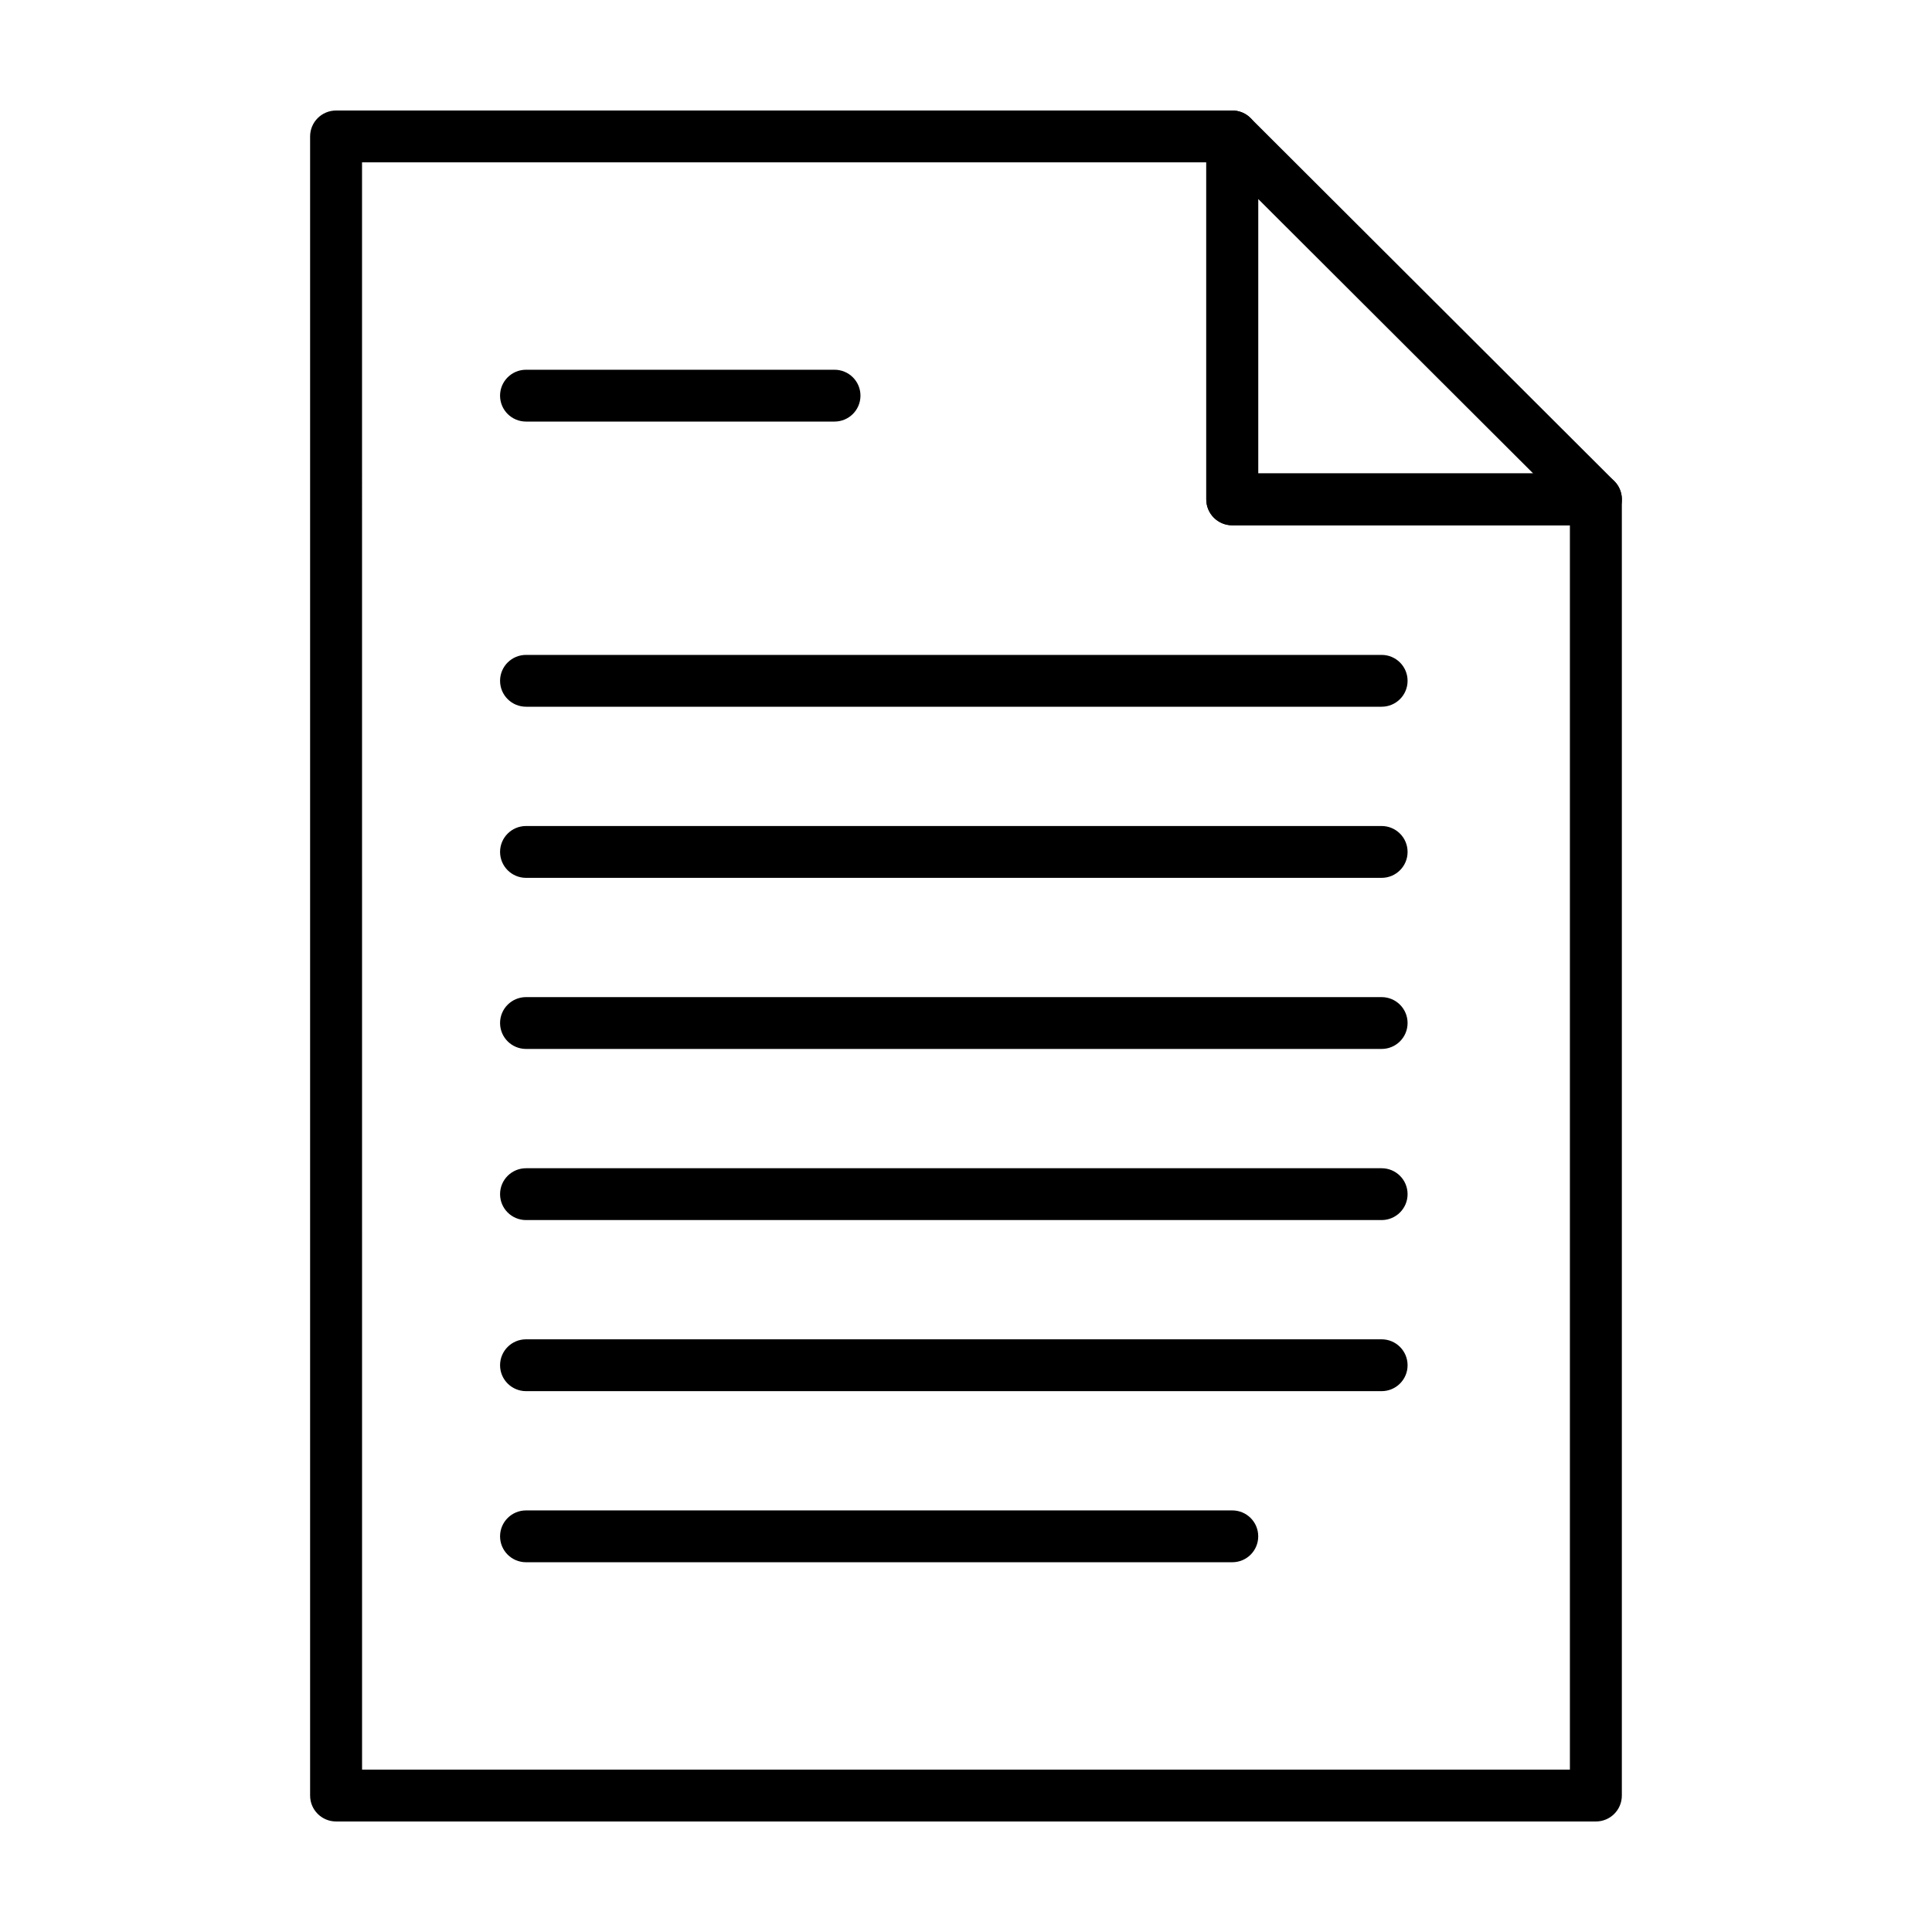
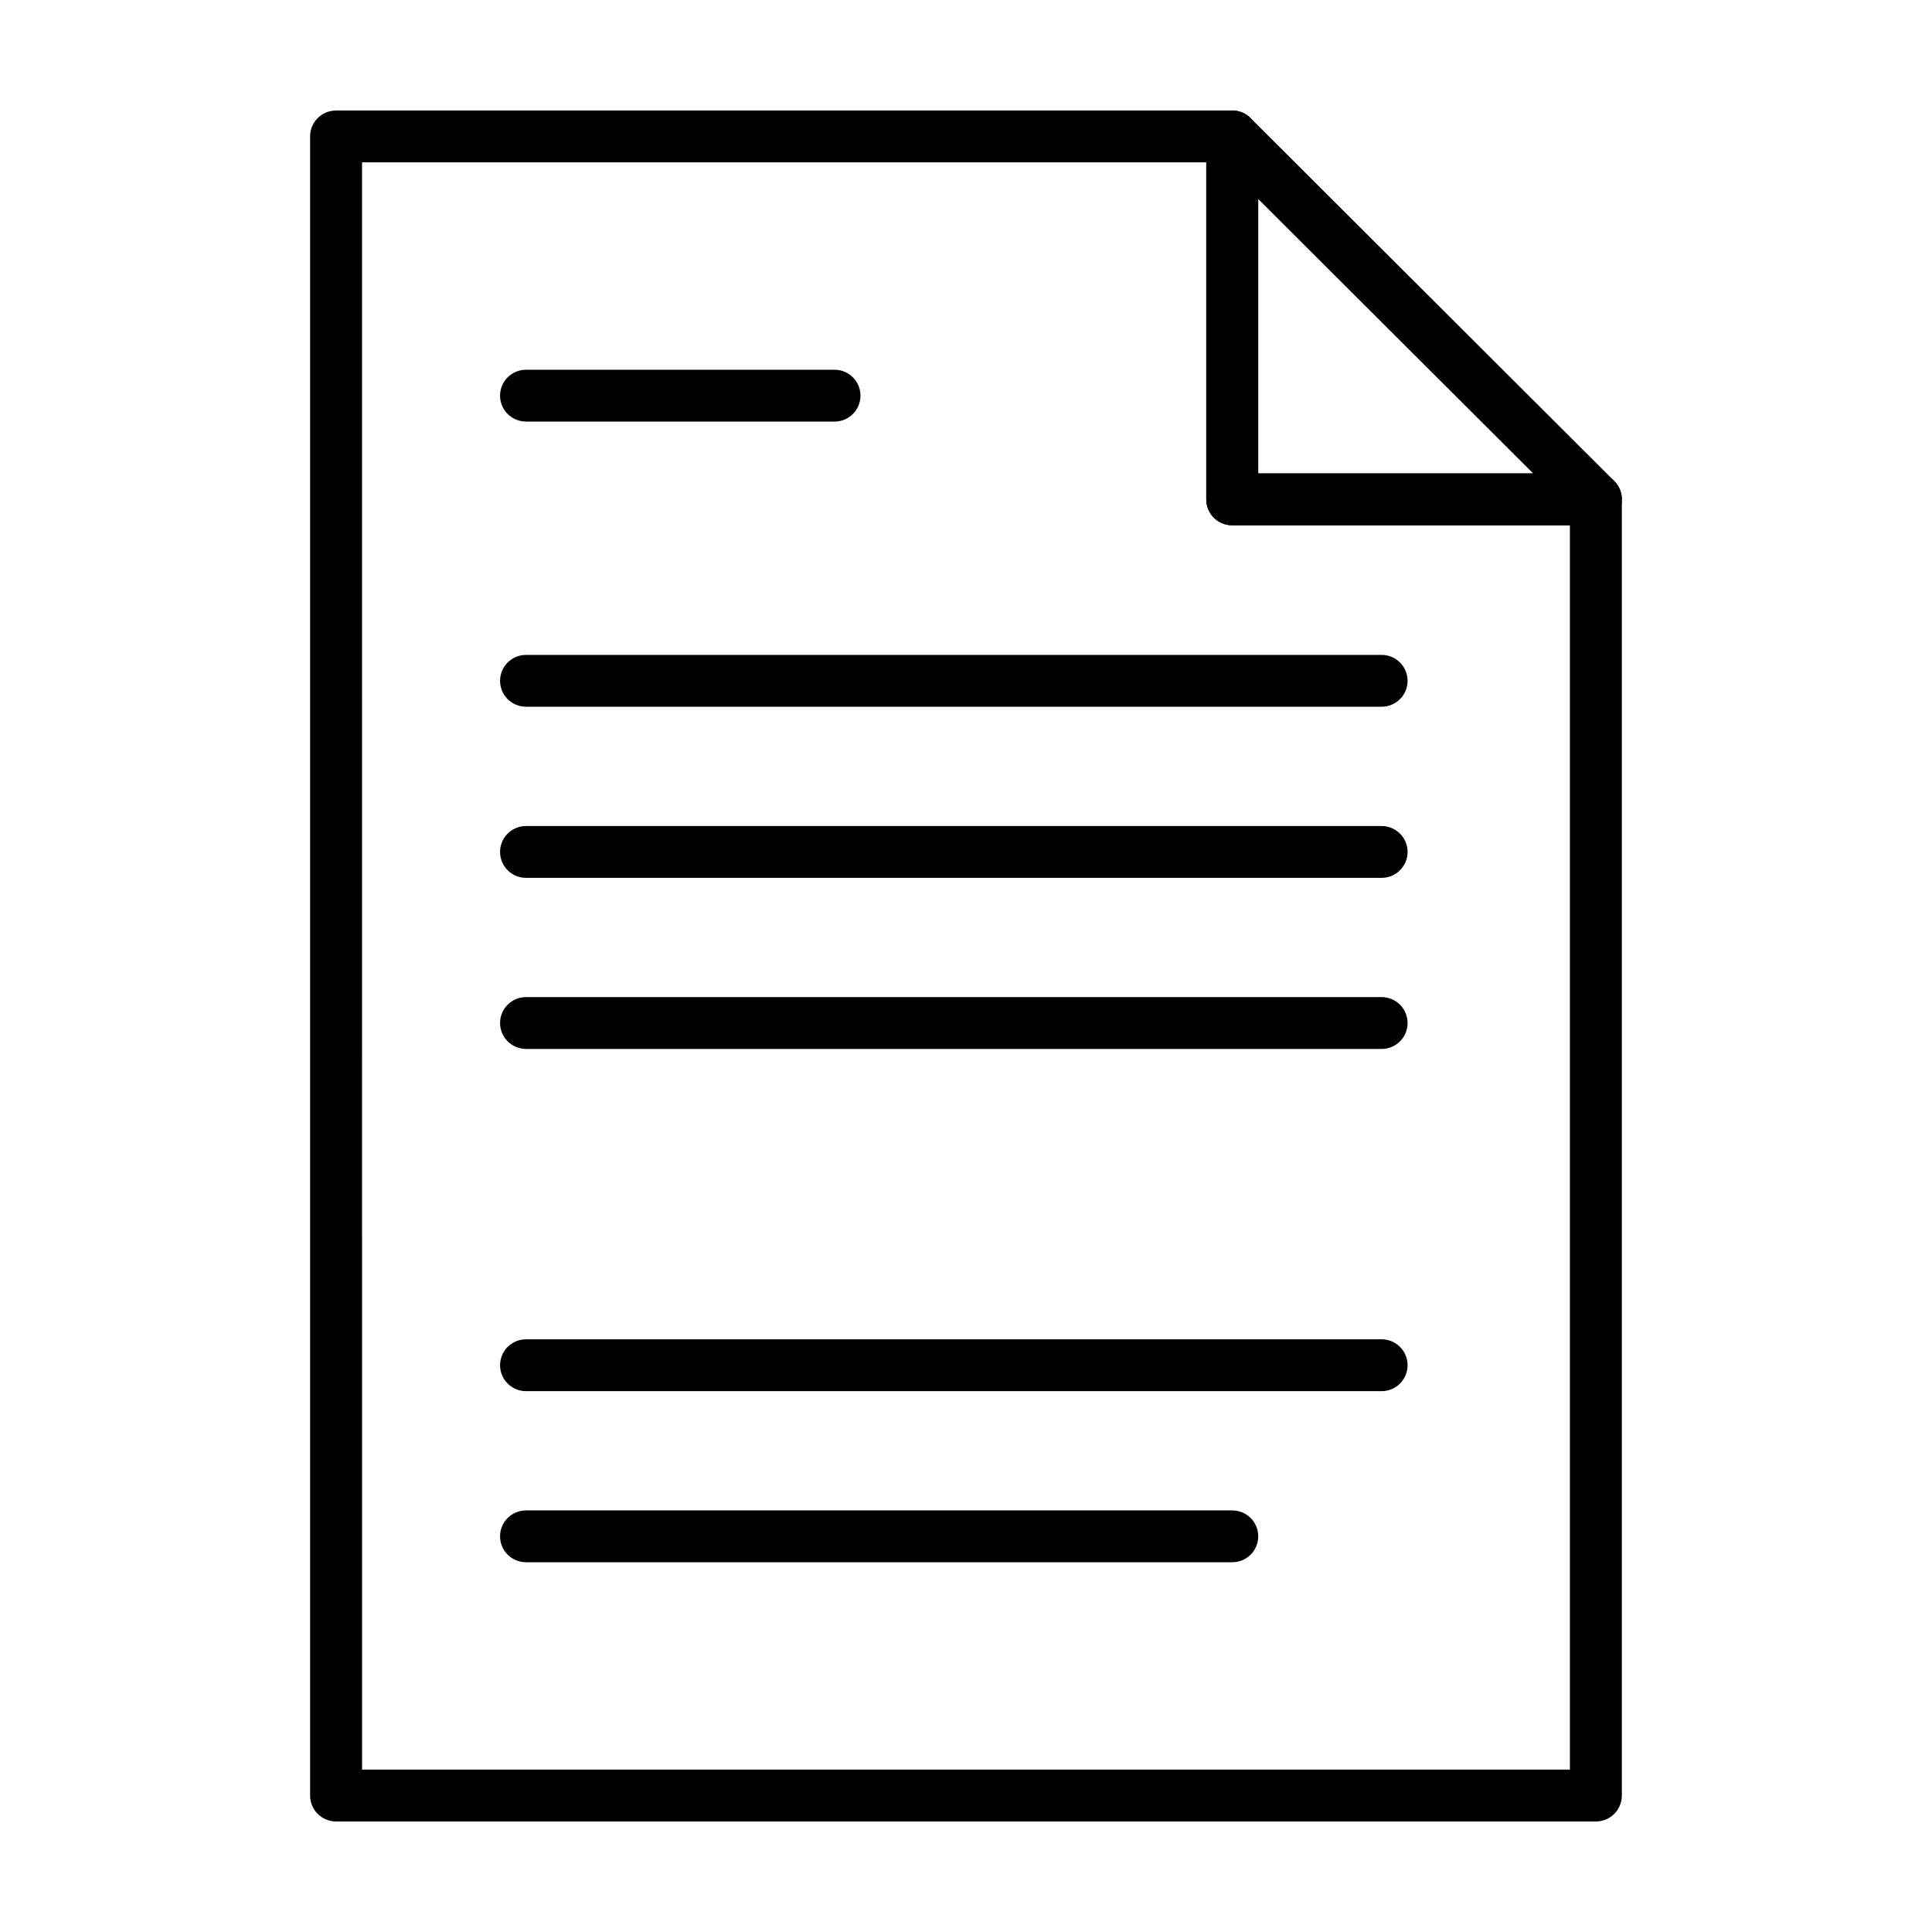
<svg xmlns="http://www.w3.org/2000/svg" fill="#000000" width="800px" height="800px" version="1.1" viewBox="144 144 512 512">
  <g>
    <path d="m566.93 283.21h-96.371c-3.809 0-6.883-3.074-6.883-6.871v-96.184c0-2.777 1.672-5.285 4.246-6.348 2.59-1.043 5.543-0.484 7.5 1.492l96.375 96.18c1.969 1.961 2.562 4.926 1.492 7.488-1.059 2.562-3.57 4.242-6.359 4.242zm-89.492-13.742h72.871l-72.871-72.727z" />
    <path d="m566.93 626.71h-333.86c-3.809 0-6.887-3.074-6.887-6.867v-439.69c0-3.793 3.078-6.867 6.887-6.867h237.48c3.809 0 6.883 3.074 6.883 6.867v89.316h89.492c3.805 0 6.879 3.074 6.879 6.867v343.51c0 3.793-3.074 6.863-6.879 6.863zm-326.98-13.742h320.09v-329.76h-89.484c-3.809 0-6.883-3.074-6.883-6.871v-89.309h-223.73z" />
    <path d="m365.15 255.72h-81.742c-3.805 0-6.887-3.066-6.887-6.867 0-3.797 3.078-6.867 6.887-6.867h81.742c3.805 0 6.883 3.066 6.883 6.867s-3.078 6.867-6.883 6.867z" />
    <path d="m510.14 331.29h-226.73c-3.805 0-6.887-3.066-6.887-6.867 0-3.797 3.078-6.867 6.887-6.867h226.73c3.805 0 6.883 3.066 6.883 6.867s-3.078 6.867-6.883 6.867z" />
    <path d="m510.14 376.64h-226.73c-3.805 0-6.887-3.074-6.887-6.871 0-3.793 3.078-6.867 6.887-6.867h226.73c3.805 0 6.883 3.074 6.883 6.867 0.004 3.797-3.078 6.871-6.883 6.871z" />
    <path d="m510.14 421.98h-226.73c-3.805 0-6.887-3.066-6.887-6.867 0-3.797 3.078-6.867 6.887-6.867h226.73c3.805 0 6.883 3.066 6.883 6.867 0 3.797-3.078 6.867-6.883 6.867z" />
-     <path d="m510.14 467.33h-226.73c-3.805 0-6.887-3.066-6.887-6.867 0-3.797 3.078-6.867 6.887-6.867h226.73c3.805 0 6.883 3.066 6.883 6.867 0 3.797-3.078 6.867-6.883 6.867z" />
    <path d="m510.14 512.67h-226.73c-3.805 0-6.887-3.074-6.887-6.867 0-3.797 3.078-6.871 6.887-6.871h226.73c3.805 0 6.883 3.074 6.883 6.871 0.004 3.793-3.078 6.867-6.883 6.867z" />
    <path d="m470.56 558.01h-187.15c-3.805 0-6.887-3.066-6.887-6.867 0-3.797 3.078-6.867 6.887-6.867h187.15c3.809 0 6.883 3.066 6.883 6.867s-3.07 6.867-6.879 6.867z" />
  </g>
</svg>